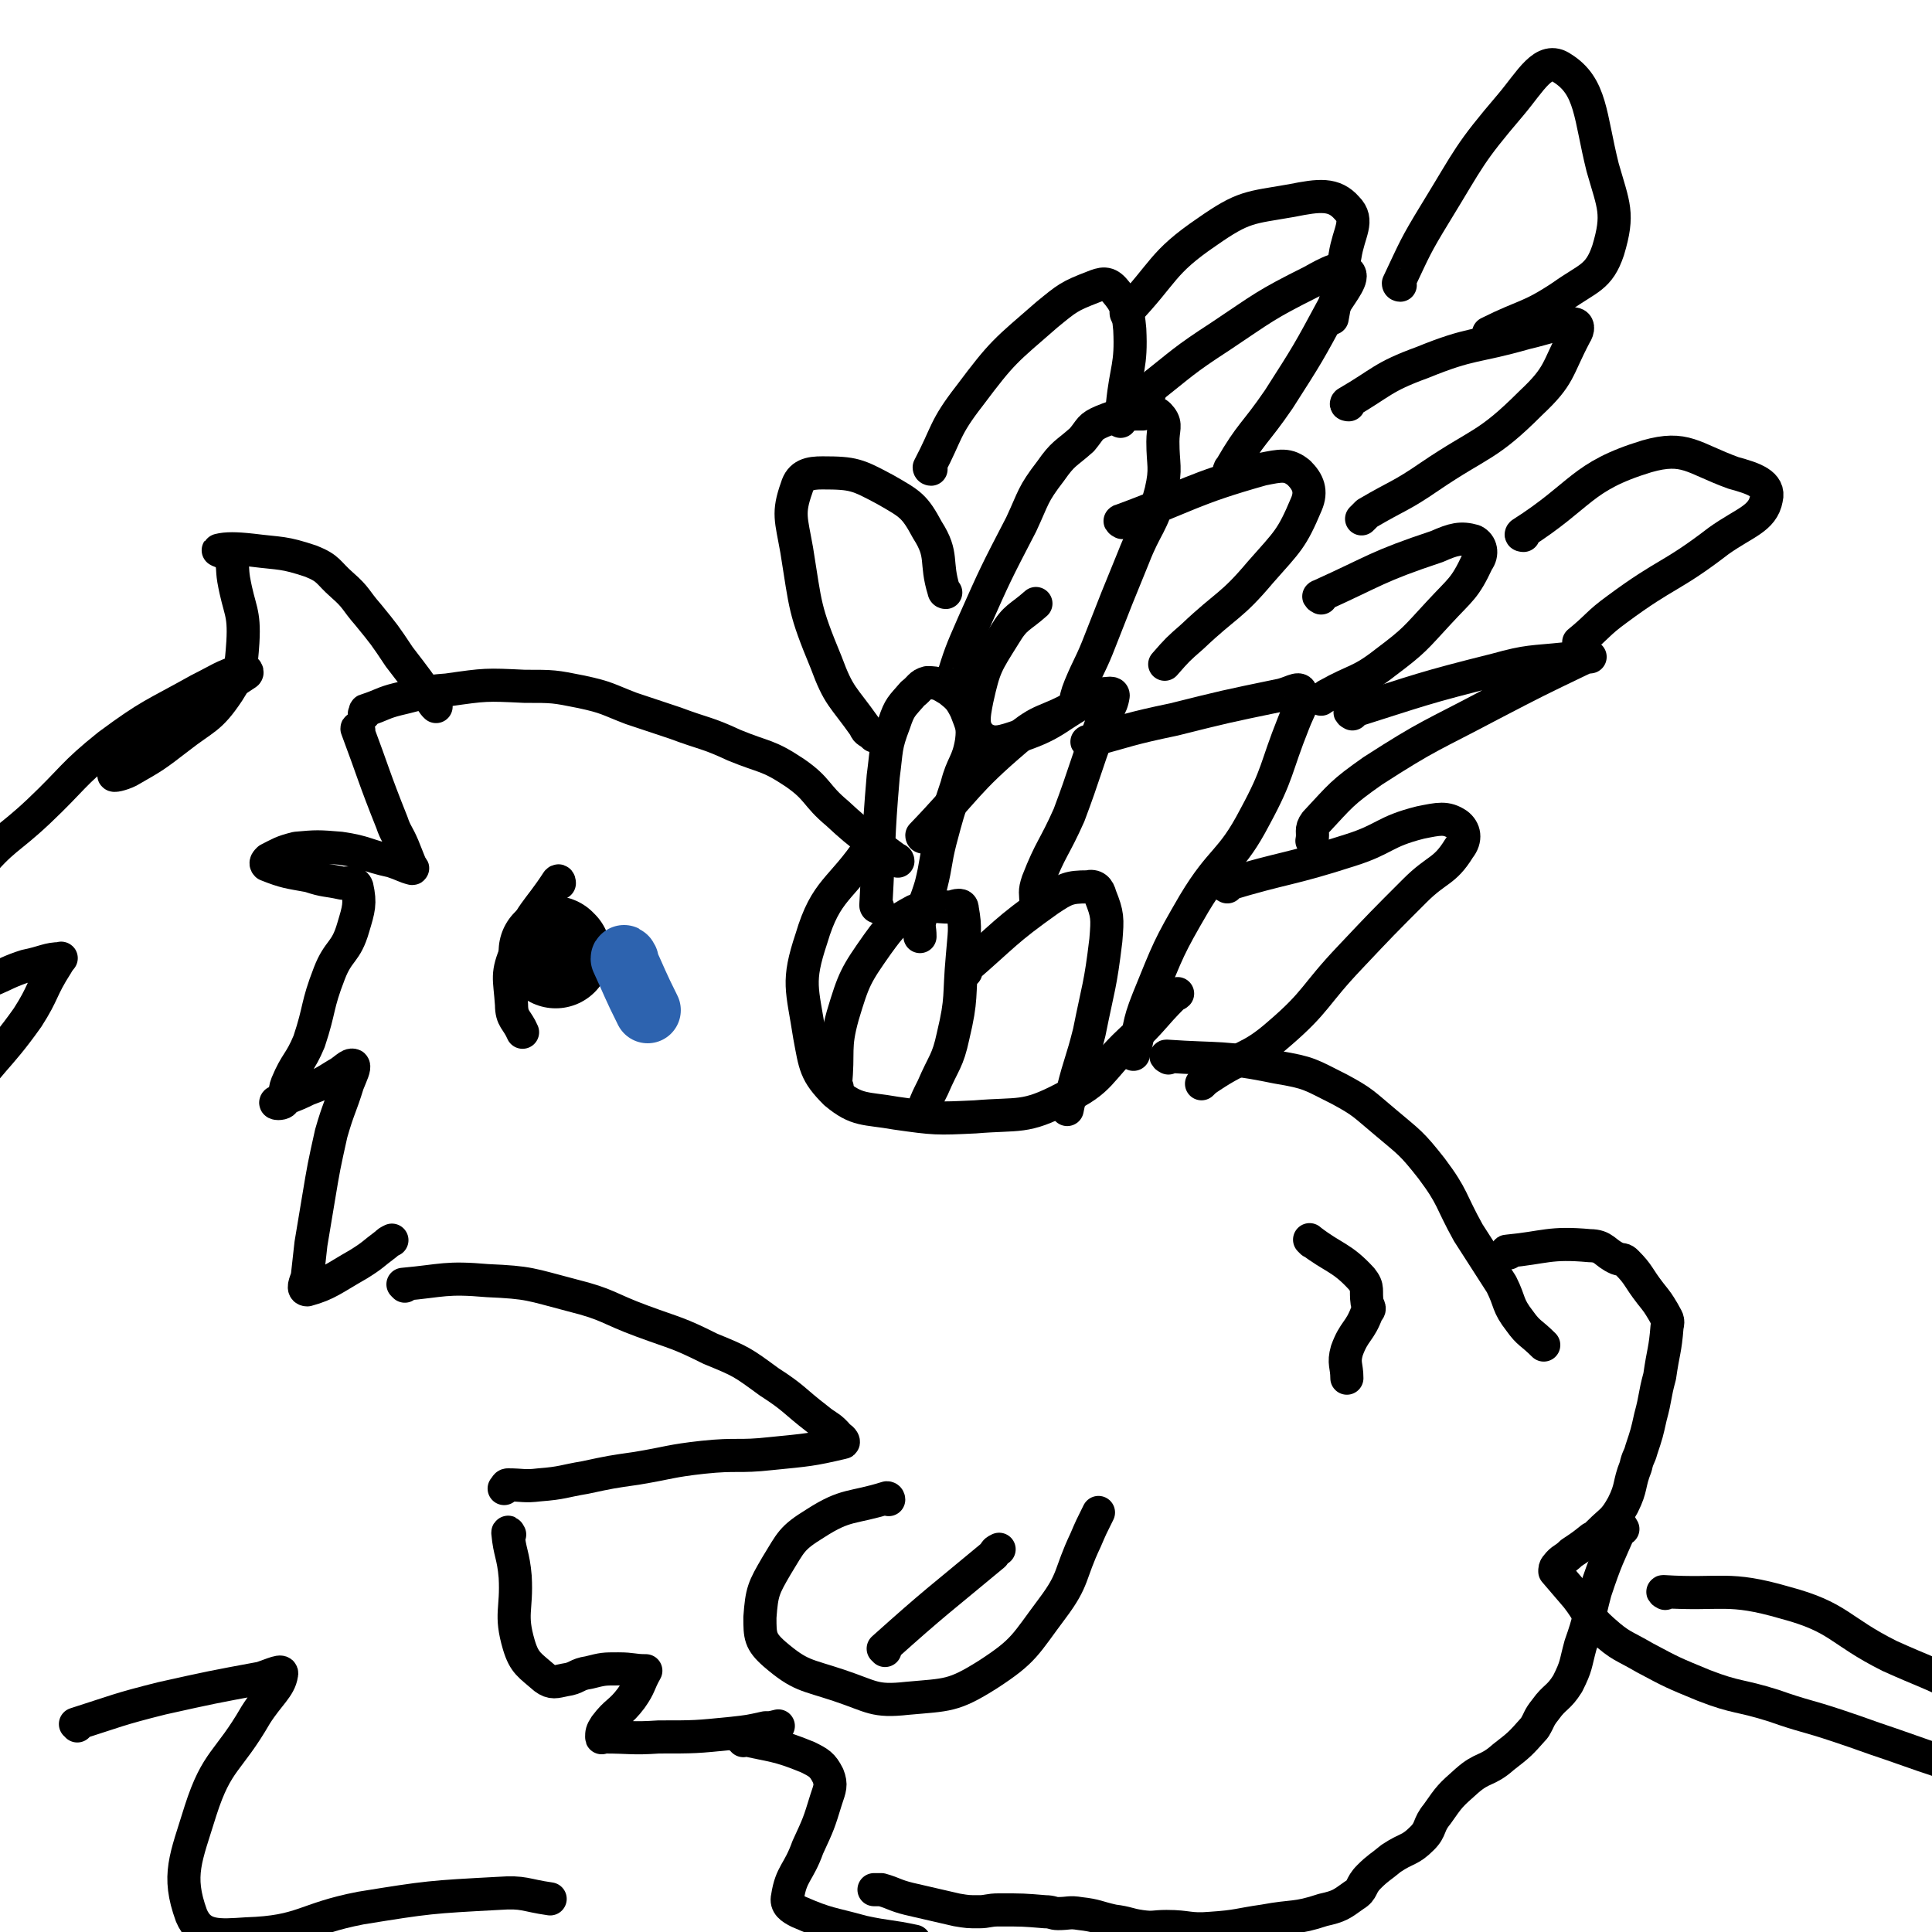
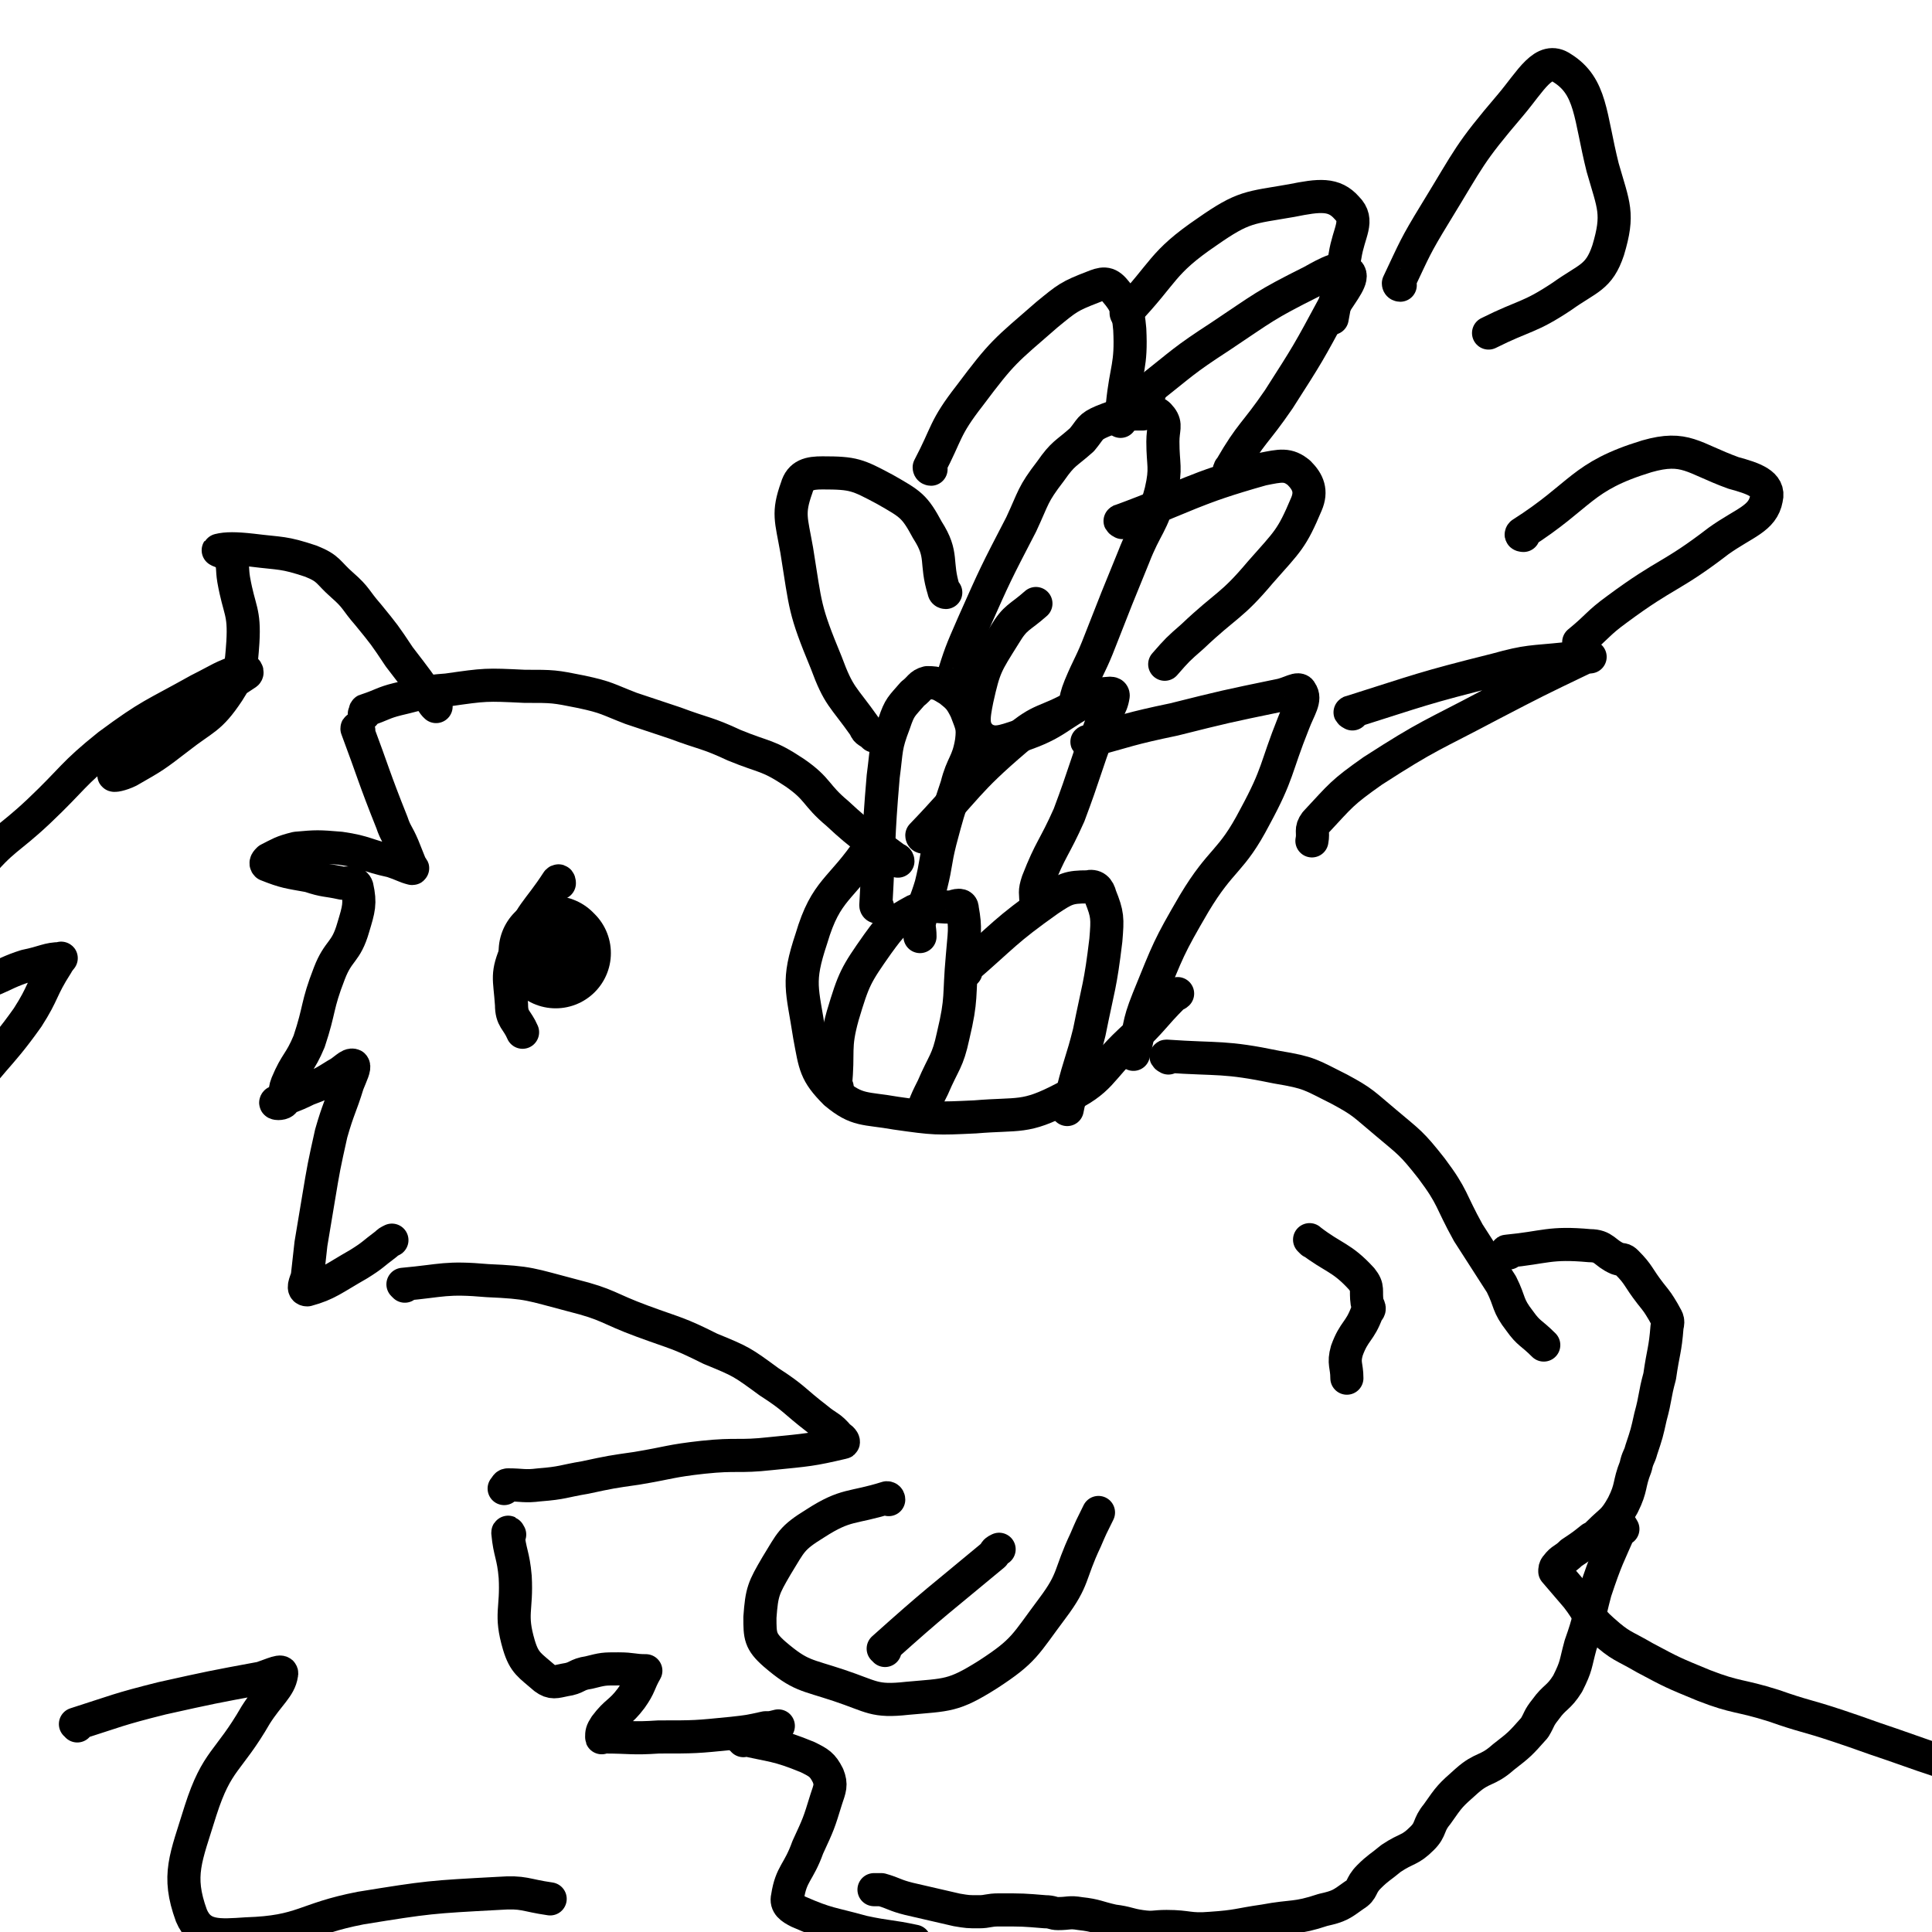
<svg xmlns="http://www.w3.org/2000/svg" viewBox="0 0 1050 1050" version="1.1">
  <g fill="none" stroke="#000000" stroke-width="18" stroke-linecap="round" stroke-linejoin="round">
    <path d="M474,461c0,0 0,-2 -1,-1 -16,24 -24,23 -32,50 -8,24 -5,27 -1,53 3,16 3,20 14,31 12,10 16,8 33,11 21,3 22,3 43,2 24,-2 27,1 48,-10 21,-10 19,-15 36,-31 13,-12 12,-13 24,-25 1,-1 1,0 2,-1 " />
    <path d="M488,468c0,0 0,-1 -1,-1 -16,-12 -17,-11 -32,-25 -12,-10 -10,-13 -23,-22 -15,-10 -16,-8 -33,-15 -15,-7 -16,-6 -32,-12 -12,-4 -12,-4 -24,-8 -13,-5 -13,-6 -27,-9 -15,-3 -15,-3 -31,-3 -21,-1 -21,-1 -42,2 -14,1 -14,2 -27,5 -8,2 -8,3 -17,6 -1,0 0,1 -1,2 " />
    <path d="M635,575c0,0 -2,-1 -1,-1 29,2 31,0 60,6 18,3 18,4 34,12 13,7 13,8 25,18 13,11 14,11 25,25 12,16 10,17 20,35 9,14 9,14 18,28 5,10 3,11 10,20 5,7 6,6 13,13 " />
    <path d="M477,493c0,0 -1,0 -1,-1 2,-35 1,-35 4,-70 2,-15 1,-16 6,-29 3,-9 4,-9 10,-16 4,-3 4,-5 8,-6 6,0 7,1 12,4 5,4 6,5 9,11 3,8 4,9 3,17 -2,12 -5,12 -8,24 -5,15 -5,15 -9,30 -3,12 -2,12 -5,24 -3,10 -4,10 -6,19 -1,4 0,4 0,9 " />
    <path d="M518,372c0,0 -1,0 -1,-1 5,-16 5,-16 12,-32 12,-27 12,-27 26,-54 7,-15 6,-16 16,-29 7,-10 8,-9 17,-17 5,-6 4,-7 11,-10 10,-4 11,-4 22,-4 5,-1 7,-2 10,2 3,4 1,6 1,13 0,13 2,14 -1,27 -5,19 -8,18 -15,36 -9,22 -9,22 -18,45 -5,13 -6,13 -11,25 -2,5 -2,6 -3,11 " />
    <path d="M595,380c0,0 0,-1 -1,-1 -20,10 -19,14 -40,21 -9,3 -14,5 -20,1 -6,-5 -5,-11 -3,-21 4,-18 5,-19 15,-35 6,-10 8,-9 17,-17 " />
    <path d="M455,591c0,0 -1,0 -1,-1 2,-19 -1,-20 4,-38 6,-20 7,-22 19,-39 8,-11 9,-12 20,-18 9,-4 10,-2 20,-2 3,-1 6,-2 6,1 2,11 1,13 0,26 -2,22 0,22 -5,43 -3,14 -5,14 -11,28 -3,6 -3,6 -5,11 " />
    <path d="M525,528c0,0 -1,-1 -1,-1 22,-19 22,-21 46,-38 9,-6 11,-7 21,-7 4,-1 6,1 7,5 4,10 4,12 3,24 -3,25 -4,25 -9,50 -4,16 -5,16 -9,32 -2,5 -2,5 -3,10 " />
    <path d="M502,455c0,0 -1,0 -1,-1 25,-26 24,-29 51,-52 14,-12 16,-9 32,-18 8,-4 8,-4 16,-7 2,0 5,-1 5,1 -1,7 -4,8 -7,17 -9,24 -8,24 -17,48 -8,18 -10,18 -17,36 -2,6 -1,6 -1,12 " />
    <path d="M592,404c0,0 -2,-1 -1,-1 22,-6 23,-7 47,-12 28,-7 28,-7 57,-13 6,-1 11,-5 12,-2 3,4 -1,9 -4,17 -10,25 -8,27 -21,51 -13,25 -18,22 -33,47 -14,24 -14,25 -25,52 -6,15 -4,15 -8,30 " />
    <path d="M610,284c0,0 -2,-1 -1,-1 38,-14 38,-17 77,-28 10,-2 14,-3 20,2 5,5 7,10 4,17 -8,19 -10,20 -25,37 -16,19 -18,17 -37,35 -8,7 -8,7 -15,15 " />
-     <path d="M718,325c0,0 -2,-1 -1,-1 31,-14 31,-16 64,-27 9,-4 13,-5 20,-3 4,2 5,7 2,11 -7,15 -9,15 -21,28 -13,14 -13,15 -29,27 -14,11 -16,9 -32,18 -1,1 -2,1 -3,2 " />
-     <path d="M667,482c0,0 -2,-1 -1,-1 33,-10 34,-8 68,-19 19,-6 18,-10 38,-15 10,-2 14,-3 20,1 4,3 5,8 1,13 -8,13 -12,11 -24,23 -18,18 -18,18 -35,36 -20,21 -18,24 -39,42 -16,14 -19,11 -37,23 -3,2 -3,2 -5,4 " />
    <path d="M514,322c0,0 -1,0 -1,-1 -5,-16 0,-19 -9,-33 -7,-13 -9,-14 -23,-22 -15,-8 -17,-9 -34,-9 -7,0 -12,1 -14,8 -5,14 -3,17 0,34 5,31 4,32 16,61 7,19 9,18 21,35 1,3 2,2 5,5 " />
    <path d="M506,255c0,0 -1,0 -1,-1 10,-19 8,-21 22,-39 18,-24 19,-24 42,-44 11,-9 12,-10 25,-15 5,-2 8,-3 12,2 6,7 7,10 8,21 1,20 -2,21 -4,41 -1,4 -1,4 -1,9 " />
    <path d="M625,213c0,0 -1,0 -1,-1 19,-15 19,-16 39,-29 24,-16 24,-17 50,-30 9,-5 16,-9 20,-5 3,3 -3,10 -8,18 -14,26 -14,26 -30,51 -13,19 -15,18 -26,37 -2,2 0,2 0,5 " />
-     <path d="M733,220c0,0 -2,0 -1,-1 19,-11 19,-14 41,-22 27,-11 28,-8 56,-16 13,-3 15,-5 26,-5 3,0 3,3 1,6 -10,19 -8,22 -24,37 -24,24 -27,21 -55,40 -16,11 -17,10 -34,20 -1,1 -1,1 -3,3 " />
    <path d="M735,388c0,0 -2,-1 -1,-1 38,-12 39,-13 79,-23 18,-5 19,-4 38,-6 6,-1 9,-2 13,-1 1,0 -2,0 -4,1 -25,12 -25,12 -50,25 -32,17 -33,16 -64,36 -17,12 -17,13 -31,28 -3,4 -1,5 -2,10 " />
    <path d="M304,480c0,0 0,-2 -1,-1 -11,17 -15,17 -22,37 -6,14 -4,15 -3,30 0,8 3,8 6,15 " />
    <path d="M613,171c0,0 -1,0 -1,-1 21,-22 19,-27 44,-44 20,-14 23,-13 46,-17 15,-3 23,-4 30,4 7,7 1,13 -1,26 -3,17 -4,17 -7,34 " />
  </g>
  <g fill="none" stroke="#000000" stroke-width="60" stroke-linecap="round" stroke-linejoin="round">
    <path d="M302,518c0,0 -1,-1 -1,-1 " />
  </g>
  <g fill="none" stroke="#000000" stroke-width="18" stroke-linecap="round" stroke-linejoin="round">
    <path d="M195,397c0,0 -1,-2 -1,-1 9,24 9,26 19,51 2,6 3,6 6,13 2,5 2,5 4,10 0,1 2,2 1,2 -4,-1 -5,-2 -11,-4 -14,-3 -14,-5 -28,-7 -12,-1 -13,-1 -24,0 -8,2 -9,3 -15,6 -1,1 -2,2 -1,3 10,4 12,4 23,6 9,3 9,2 18,4 4,0 7,-1 8,2 2,9 1,12 -2,22 -4,14 -8,12 -13,25 -7,18 -5,19 -11,37 -5,12 -7,11 -12,23 -2,5 0,6 -2,10 -1,1 -5,1 -4,0 5,-2 9,-3 17,-7 8,-3 8,-3 16,-8 4,-2 7,-6 9,-5 1,1 -1,5 -3,10 -4,13 -5,13 -9,27 -4,18 -4,18 -7,36 -2,12 -2,12 -4,24 -1,9 -1,9 -2,18 -1,3 -3,7 0,7 11,-3 14,-6 28,-14 8,-5 7,-5 15,-11 1,-1 1,-1 3,-2 " />
    <path d="M220,699c0,0 -1,-1 -1,-1 22,-2 23,-4 46,-2 23,1 23,2 46,8 20,5 19,7 38,14 19,7 19,6 37,15 17,7 17,7 32,18 14,9 13,10 26,20 6,5 7,4 12,10 2,1 3,3 2,3 -17,4 -19,4 -39,6 -18,2 -18,0 -37,2 -18,2 -18,3 -36,6 -14,2 -14,2 -28,5 -12,2 -12,3 -25,4 -8,1 -9,0 -17,0 -1,0 -1,1 -2,2 " />
    <path d="M820,681c0,0 -2,-1 -1,-1 21,-2 23,-5 45,-3 8,0 8,4 15,7 3,1 3,0 5,2 7,7 6,8 13,17 4,5 4,5 7,10 2,4 3,4 2,8 -1,13 -2,13 -4,27 -3,11 -2,11 -5,22 -2,9 -2,9 -5,18 -1,4 -2,4 -3,9 -4,10 -2,11 -7,21 -5,9 -6,8 -13,15 -2,2 -2,2 -4,3 -5,4 -5,4 -11,8 -4,4 -5,3 -8,7 -1,1 -1,2 -1,3 6,7 6,7 12,14 7,9 6,11 14,18 10,9 11,8 23,15 15,8 15,8 32,15 18,7 19,5 38,11 17,6 17,5 35,11 15,5 14,5 29,10 17,6 17,6 35,12 10,3 10,3 21,5 5,1 5,2 9,2 2,0 1,-1 2,-2 " />
    <path d="M713,675c0,0 -2,-2 -1,-1 13,10 17,9 28,21 4,5 2,6 3,13 1,3 2,3 0,5 -4,11 -7,10 -11,21 -2,7 0,8 0,15 " />
    <path d="M237,384c0,0 0,0 -1,-1 -9,-13 -9,-13 -19,-26 -8,-12 -8,-12 -17,-23 -7,-8 -6,-9 -14,-16 -8,-7 -7,-9 -17,-13 -15,-5 -16,-4 -32,-6 -9,-1 -14,-1 -18,0 -2,0 4,1 6,4 2,5 1,6 2,12 3,17 6,17 5,34 -1,14 -1,16 -8,27 -10,15 -13,14 -27,25 -13,10 -13,10 -27,18 -4,2 -9,3 -8,2 2,-3 8,-5 14,-11 15,-12 13,-14 28,-26 14,-10 17,-9 30,-18 1,-1 -1,-3 -2,-2 -12,4 -12,5 -24,11 -25,14 -26,13 -49,30 -20,16 -19,18 -38,36 -17,16 -19,14 -34,32 -9,10 -10,11 -13,24 -4,13 -5,15 -2,26 1,7 3,11 10,11 15,1 16,-4 32,-9 10,-2 12,-4 19,-4 1,-1 -1,1 -2,3 -9,14 -7,15 -16,29 -17,24 -20,22 -36,47 -17,25 -17,26 -30,53 -8,16 -6,17 -11,34 " />
    <path d="M277,834c0,0 -1,-2 -1,-1 1,11 3,12 4,24 1,18 -3,20 2,37 3,10 6,11 14,18 4,3 6,2 11,1 7,-1 6,-3 13,-4 8,-2 8,-2 16,-2 8,0 8,1 15,1 0,0 0,0 0,0 -4,7 -3,8 -8,15 -6,8 -8,7 -14,15 -2,3 -2,4 -2,6 0,1 0,0 1,0 15,0 15,1 30,0 20,0 20,0 40,-2 9,-1 9,-1 18,-3 3,0 3,0 7,-1 " />
    <path d="M882,831c0,0 -1,-2 -1,-1 -7,16 -8,17 -14,35 -4,15 -3,15 -8,29 -3,11 -2,11 -7,21 -5,8 -7,7 -12,14 -4,5 -3,5 -6,10 -8,9 -8,9 -17,16 -9,8 -11,5 -20,13 -9,8 -9,8 -16,18 -5,6 -3,8 -8,13 -7,7 -8,5 -17,11 -6,5 -7,5 -12,10 -5,5 -3,7 -8,10 -7,5 -8,6 -17,8 -15,5 -16,3 -32,6 -14,2 -14,3 -29,4 -12,1 -12,-1 -24,-1 -7,0 -7,1 -14,0 -7,-1 -7,-2 -15,-3 -9,-2 -9,-3 -18,-4 -6,-1 -6,0 -12,0 -3,0 -3,-1 -7,-1 -12,-1 -12,-1 -25,-1 -6,0 -6,1 -11,1 -6,0 -6,0 -12,-1 -13,-3 -13,-3 -26,-6 -8,-2 -8,-3 -15,-5 -2,0 -2,0 -4,0 " />
    <path d="M404,946c0,-1 -1,-2 -1,-1 17,4 19,3 36,10 6,3 8,4 11,10 2,5 1,7 -1,13 -4,13 -4,13 -10,26 -5,14 -9,14 -11,27 -1,4 2,6 6,8 16,7 17,6 35,11 14,3 14,2 28,5 " />
    <path d="M42,938c0,-1 -1,-1 -1,-1 22,-7 23,-8 47,-14 27,-6 27,-6 54,-11 6,-2 12,-5 11,-2 -1,7 -7,11 -14,22 -15,26 -21,24 -30,52 -8,26 -13,35 -5,57 5,12 15,11 30,10 31,-1 31,-8 62,-14 37,-6 38,-6 75,-8 14,-1 14,1 28,3 " />
    <path d="M483,815c0,0 0,-1 -1,-1 -19,6 -22,3 -39,14 -13,8 -13,10 -21,23 -7,12 -8,14 -9,28 0,10 0,13 8,20 14,12 17,11 35,17 18,6 19,9 37,7 22,-2 25,-1 44,-13 20,-13 20,-16 35,-36 12,-16 9,-18 18,-37 3,-7 3,-7 7,-15 " />
    <path d="M481,897c0,-1 -1,-1 -1,-1 29,-26 30,-26 60,-51 1,-2 1,-2 3,-3 " />
-     <path d="M905,866c0,0 -2,-1 -1,-1 32,2 35,-3 66,6 30,8 29,15 57,29 20,9 20,8 40,18 12,7 12,7 23,14 " />
    <path d="M761,155c0,0 -1,0 -1,-1 9,-19 9,-20 20,-38 19,-31 18,-32 41,-59 11,-13 18,-27 28,-20 16,10 15,26 22,54 6,21 9,25 3,45 -5,15 -11,15 -25,25 -18,12 -20,10 -40,20 " />
    <path d="M828,291c0,0 -2,0 -1,-1 33,-21 32,-31 68,-42 21,-6 25,1 47,9 11,3 20,6 18,14 -2,11 -12,13 -26,23 -26,20 -28,17 -55,37 -11,8 -10,9 -21,18 " />
  </g>
  <g fill="none" stroke="#2D63AF" stroke-width="36" stroke-linecap="round" stroke-linejoin="round">
-     <path d="M340,522c0,0 -1,-2 -1,-1 6,13 6,14 13,28 " />
-   </g>
+     </g>
</svg>